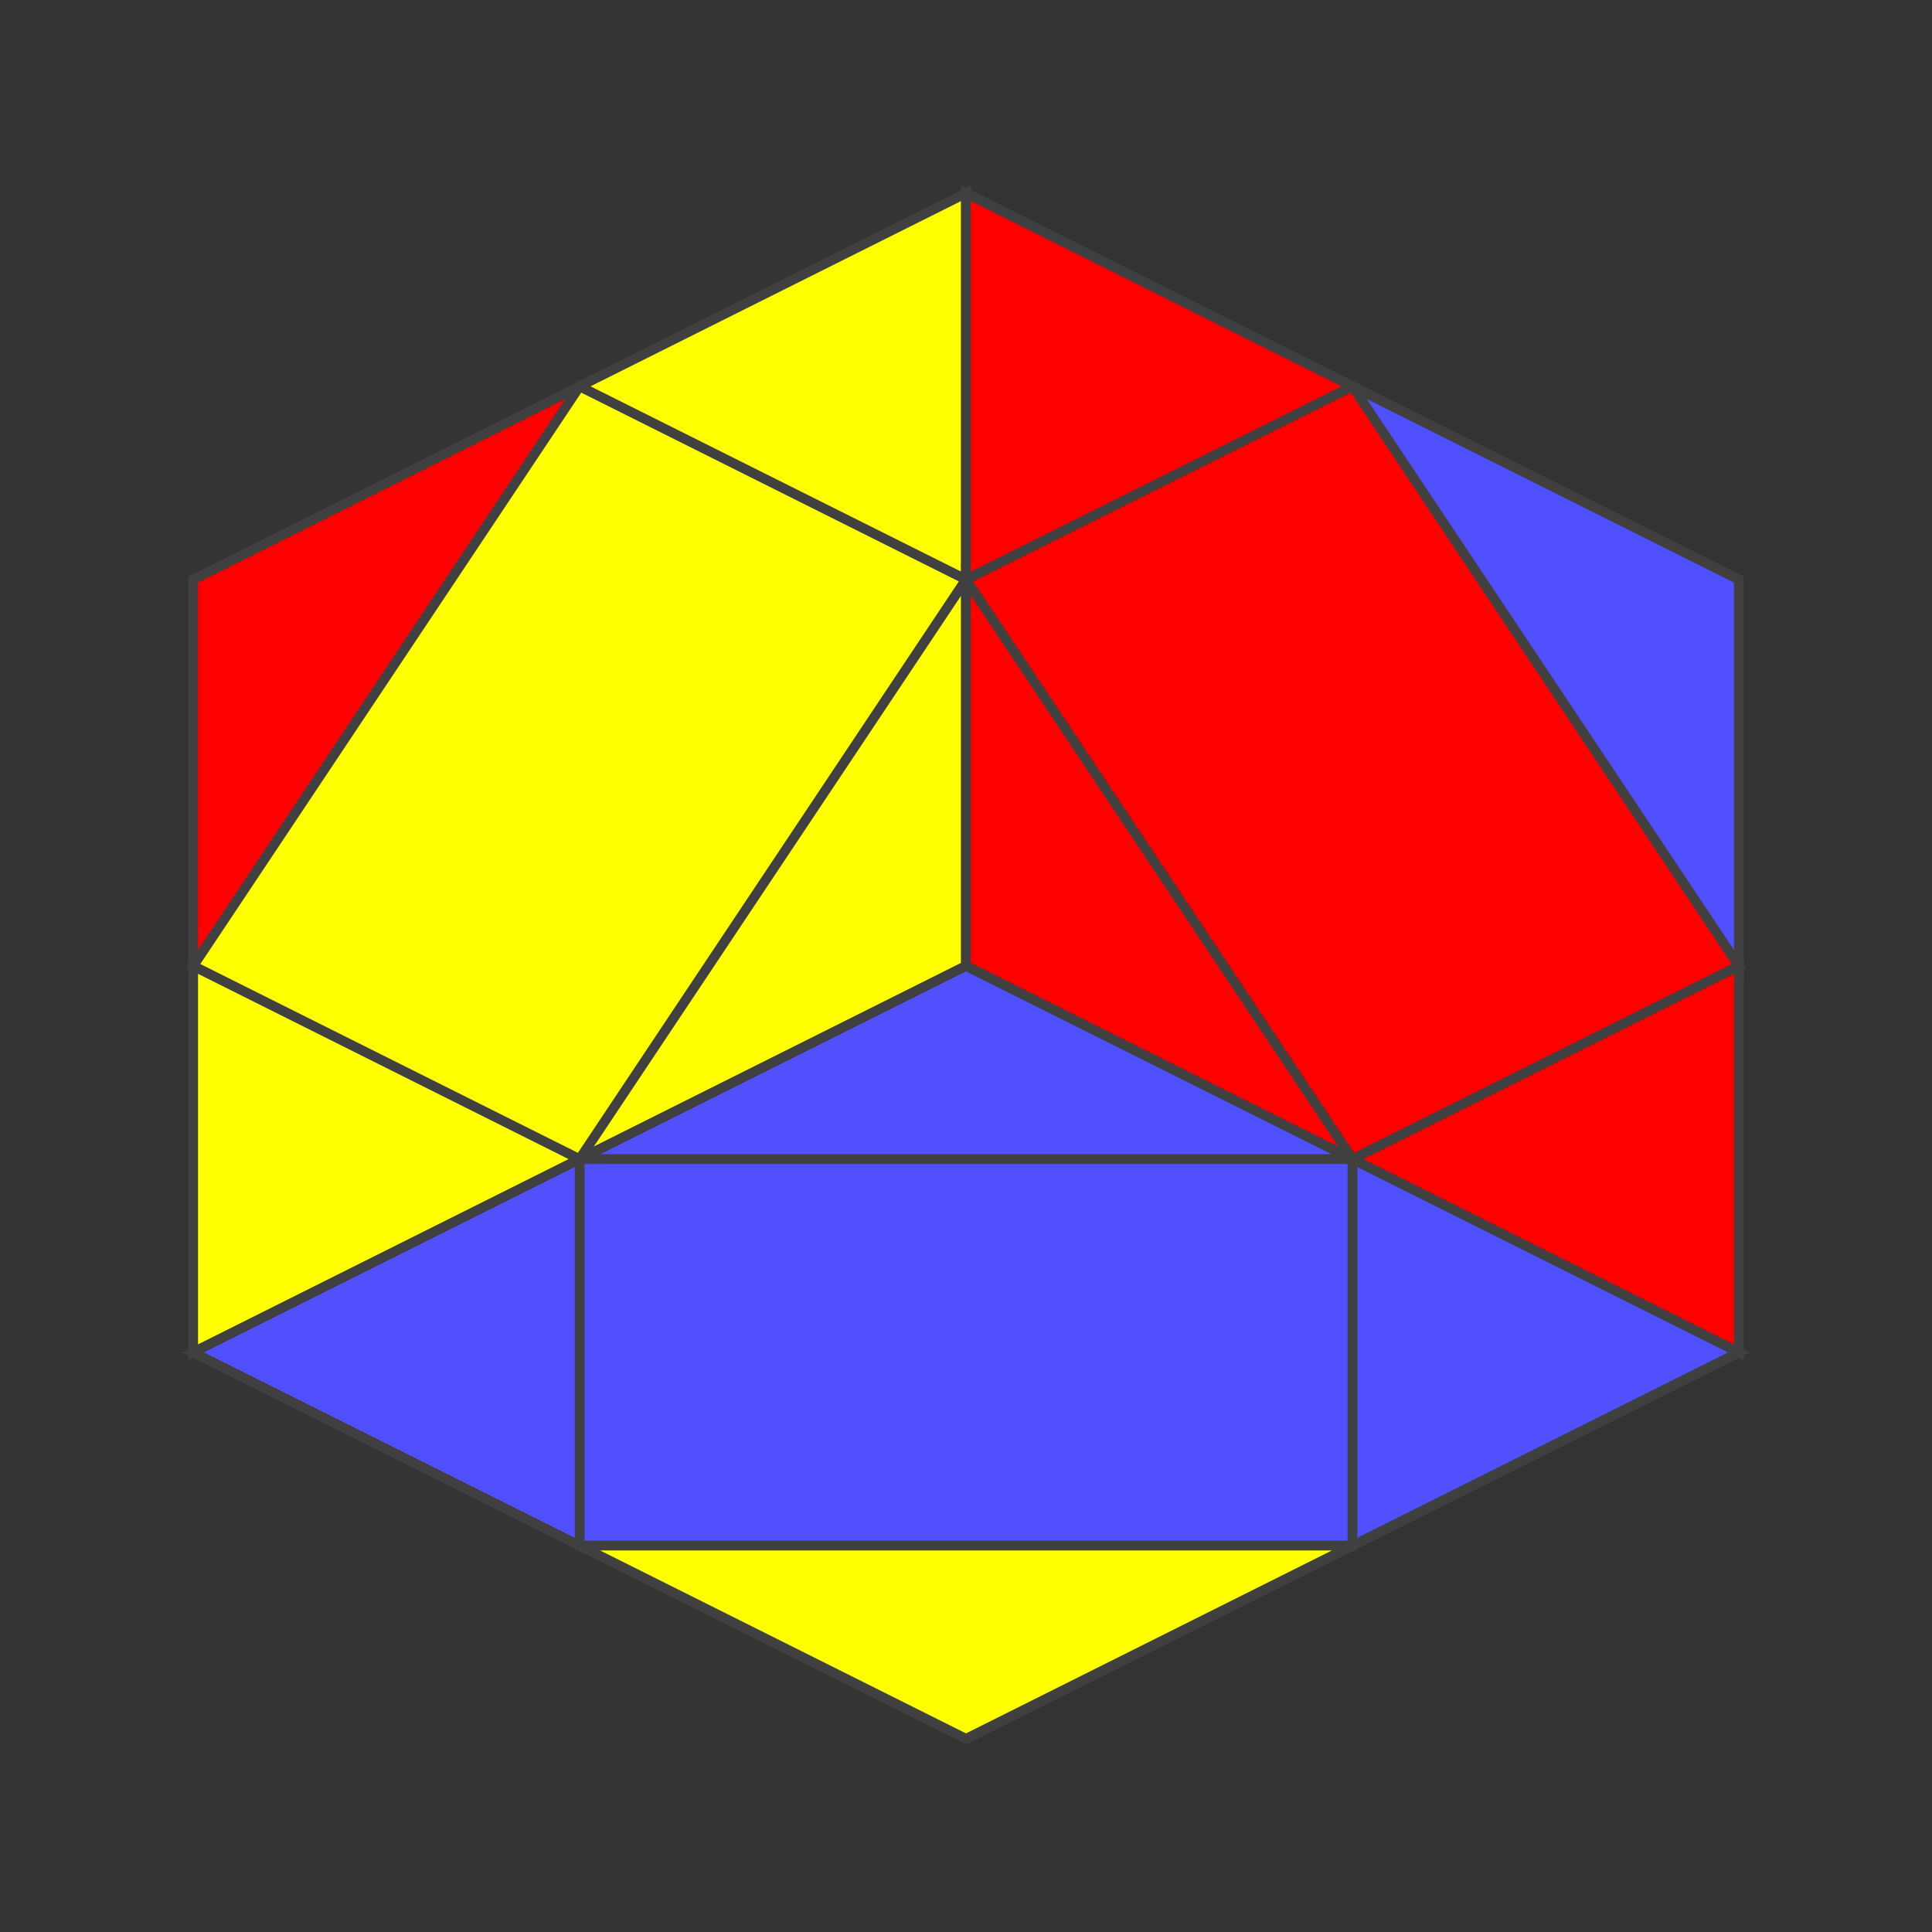
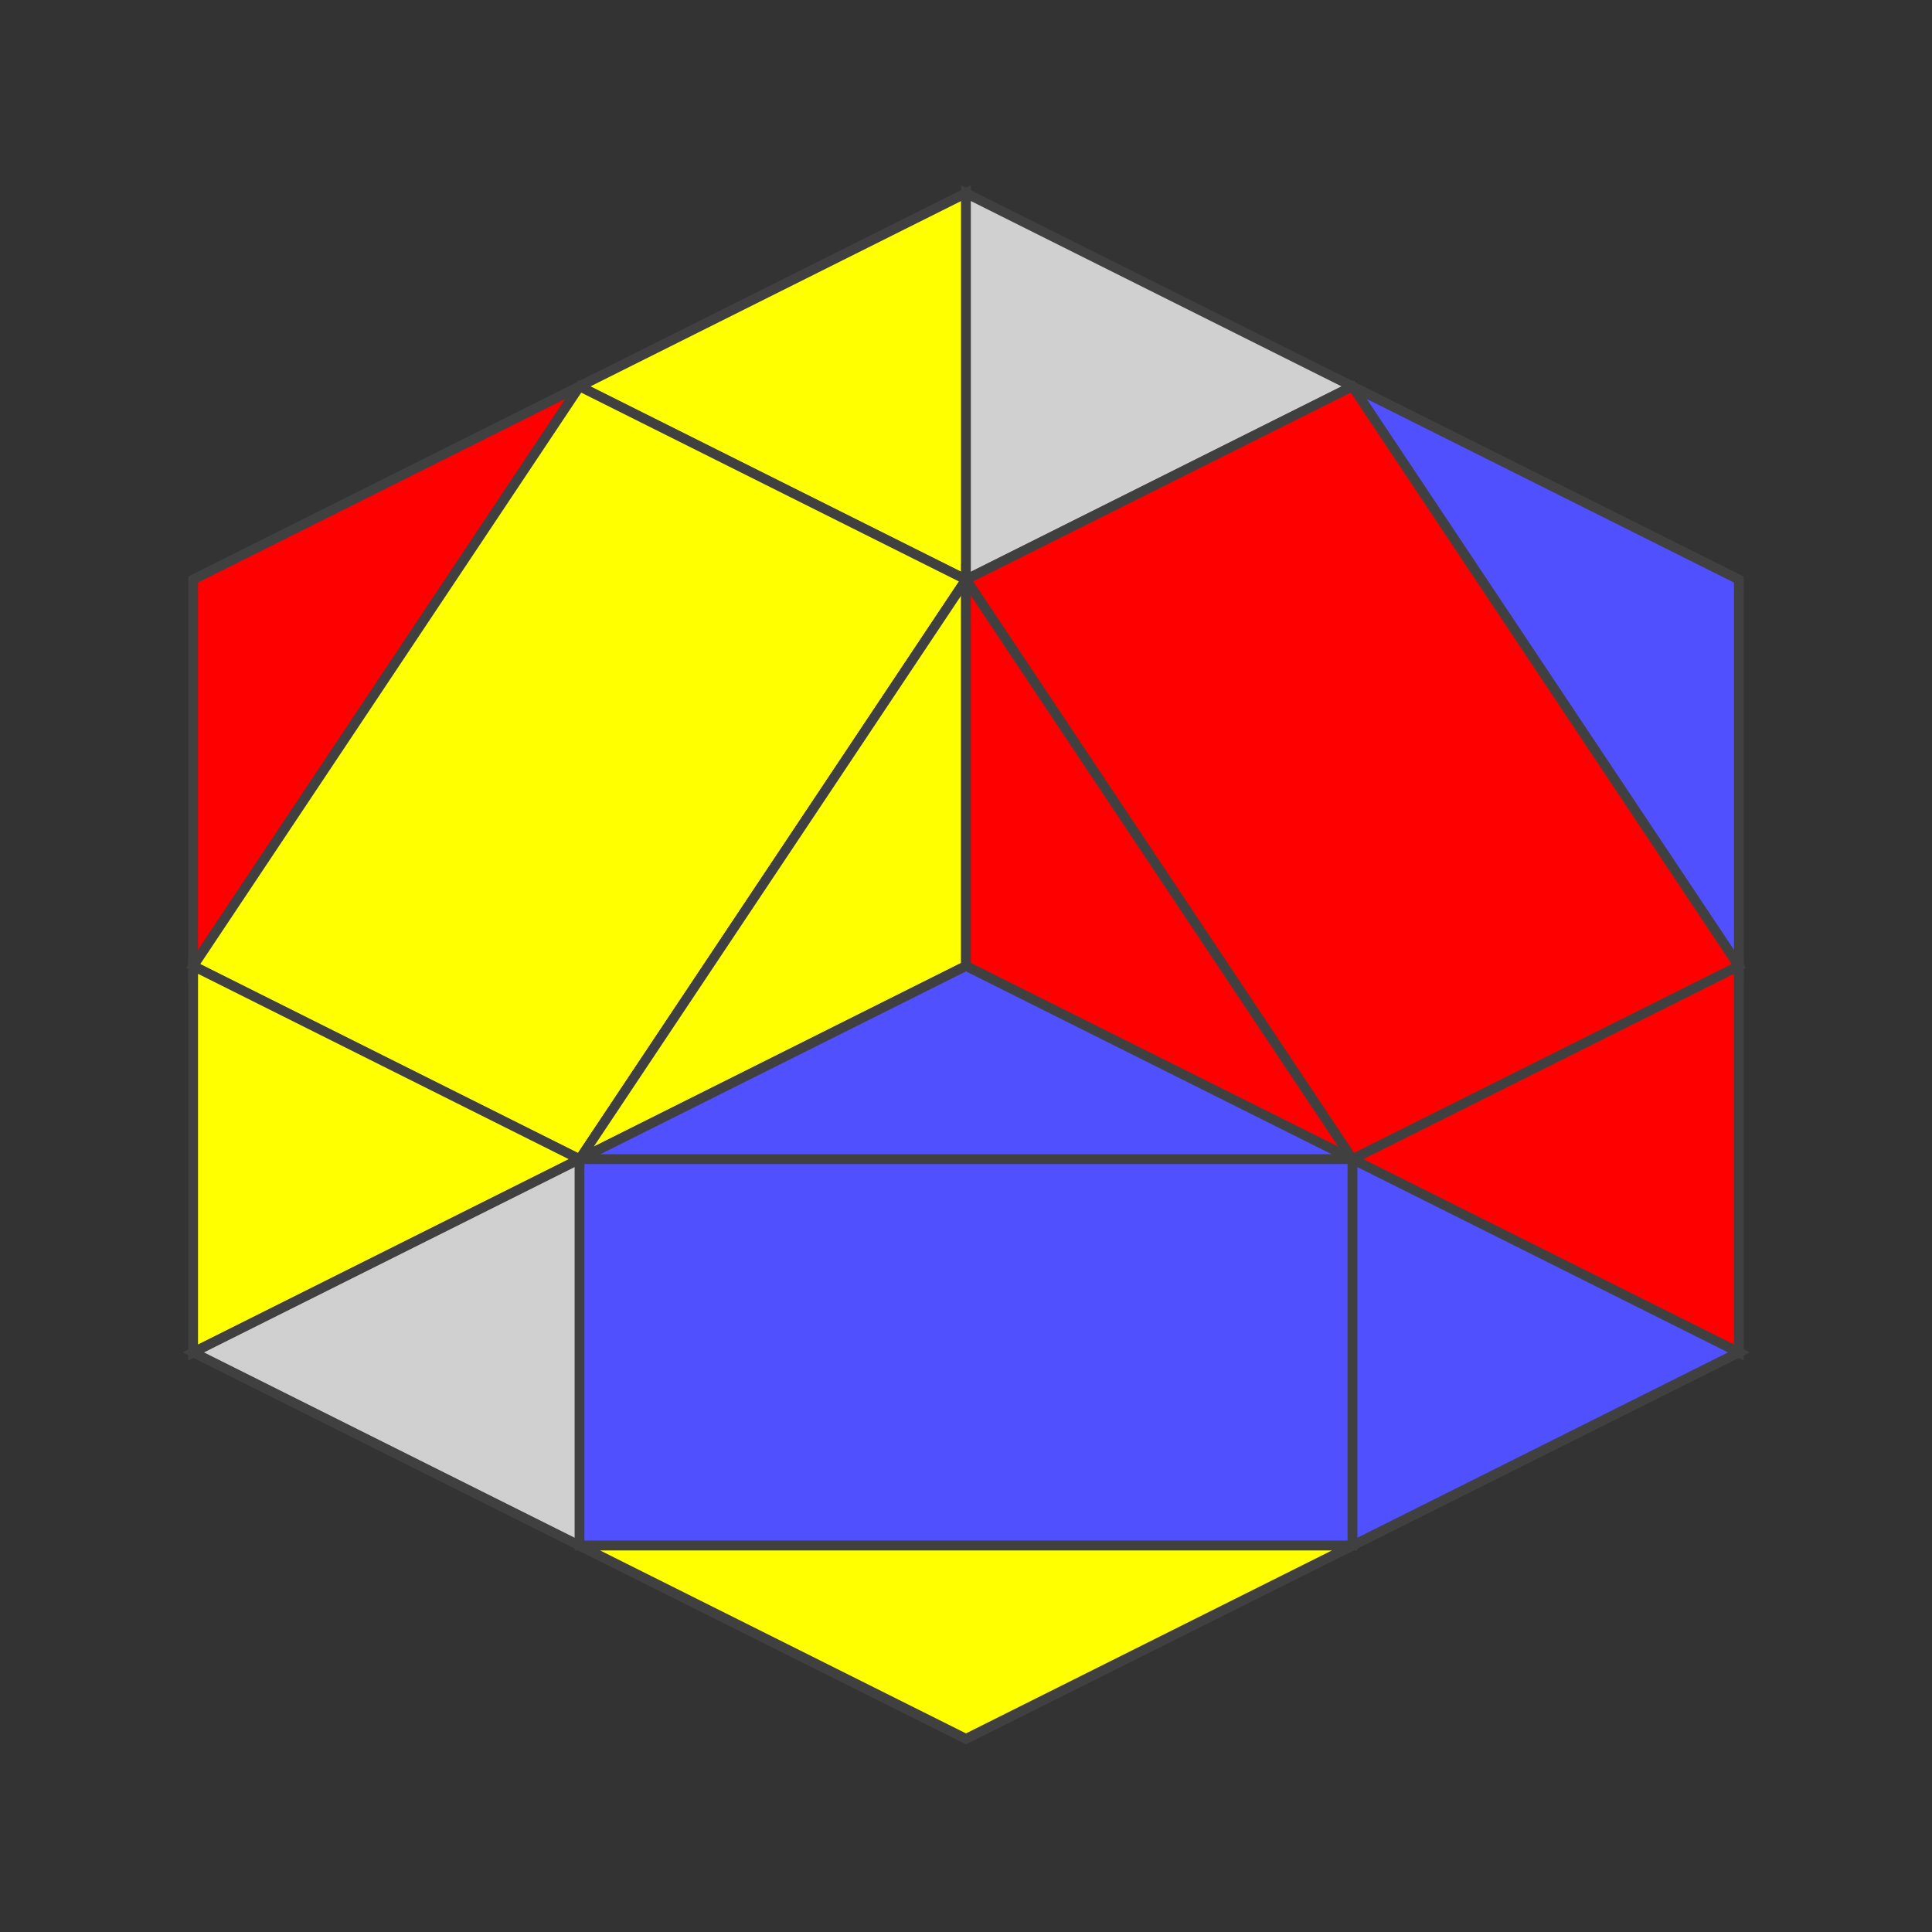
<svg xmlns="http://www.w3.org/2000/svg" version="1.1" width="200" height="200">
  <rect width="100%" height="100%" fill="#333333" stroke="none" />
  <polygon points="20,60 100,20 100,100 20,140" style="fill:#d0d0d0;stroke:#404040;stroke-width:1;opacity:1;" />
  <line x1="20" y1="100" x2="60" y2="40" style="stroke:#404040;stroke-width:1" />
  <line x1="60" y1="120" x2="100" y2="60" style="stroke:#404040;stroke-width:1" />
  <line x1="20" y1="100" x2="60" y2="120" style="stroke:#404040;stroke-width:1" />
-   <line x1="60" y1="40" x2="100" y2="60" style="stroke:#404040;stroke-width:1" />
  <polygon points="20,60 60,40 20,100" style="fill:#ff0000;stroke:#404040;stroke-width:1;opacity:1" />
  <polygon points="60,40 100,20 100,60" style="fill:#ffff00;stroke:#404040;stroke-width:1;opacity:1" />
  <polygon points="60,40 100,60 60,120 20,100" style="fill:#ffff00;stroke:#404040;stroke-width:1;opacity:1" />
  <polygon points="20,100 60,120 20,140" style="fill:#ffff00;stroke:#404040;stroke-width:1;opacity:1" />
  <polygon points="100,60 100,100 60,120" style="fill:#ffff00;stroke:#404040;stroke-width:1;opacity:1" />
  <polygon points="100,20 180,60 180,140 100,100" style="fill:#d0d0d0;stroke:#404040;stroke-width:1;opacity:1;" />
  <line x1="100" y1="60" x2="140" y2="40" style="stroke:#404040;stroke-width:1" />
  <line x1="140" y1="120" x2="180" y2="100" style="stroke:#404040;stroke-width:1" />
  <line x1="100" y1="60" x2="140" y2="120" style="stroke:#404040;stroke-width:1" />
  <line x1="140" y1="40" x2="180" y2="100" style="stroke:#404040;stroke-width:1" />
-   <polygon points="100,20 140,40 100,60" style="fill:#ff0000;stroke:#404040;stroke-width:1;opacity:1" />
  <polygon points="140,40 180,60 180,100" style="fill:#5050ff;stroke:#404040;stroke-width:1;opacity:1" />
  <polygon points="140,40 180,100 140,120 100,60" style="fill:#ff0000;stroke:#404040;stroke-width:1;opacity:1" />
  <polygon points="100,60 140,120 100,100" style="fill:#ff0000;stroke:#404040;stroke-width:1;opacity:1" />
  <polygon points="180,100 180,140 140,120" style="fill:#ff0000;stroke:#404040;stroke-width:1;opacity:1" />
  <polygon points="100,100 180,140 100,180 20,140" style="fill:#d0d0d0;stroke:#404040;stroke-width:1;opacity:1;" />
  <line x1="60" y1="120" x2="140" y2="120" style="stroke:#404040;stroke-width:1" />
  <line x1="60" y1="160" x2="140" y2="160" style="stroke:#404040;stroke-width:1" />
  <line x1="60" y1="120" x2="60" y2="160" style="stroke:#404040;stroke-width:1" />
  <line x1="140" y1="120" x2="140" y2="160" style="stroke:#404040;stroke-width:1" />
  <polygon points="100,100 140,120 60,120" style="fill:#5050ff;stroke:#404040;stroke-width:1;opacity:1" />
  <polygon points="140,120 180,140 140,160" style="fill:#5050ff;stroke:#404040;stroke-width:1;opacity:1" />
  <polygon points="140,120 140,160 60,160 60,120" style="fill:#5050ff;stroke:#404040;stroke-width:1;opacity:1" />
-   <polygon points="60,120 60,160 20,140" style="fill:#5050ff;stroke:#404040;stroke-width:1;opacity:1" />
  <polygon points="140,160 100,180 60,160" style="fill:#ffff00;stroke:#404040;stroke-width:1;opacity:1" />
</svg>